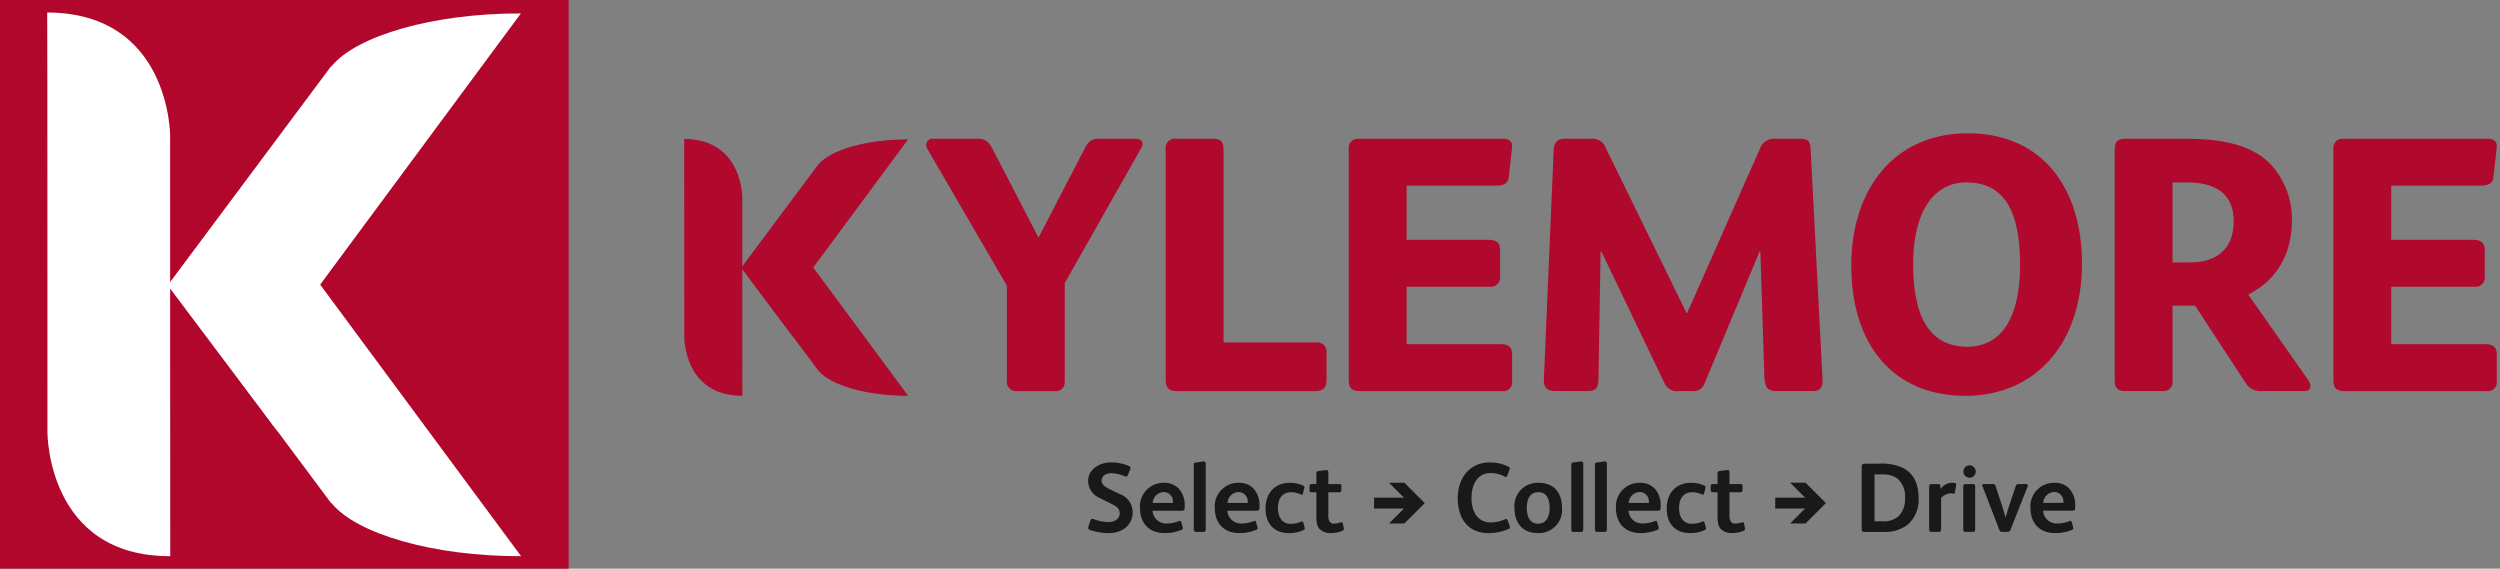
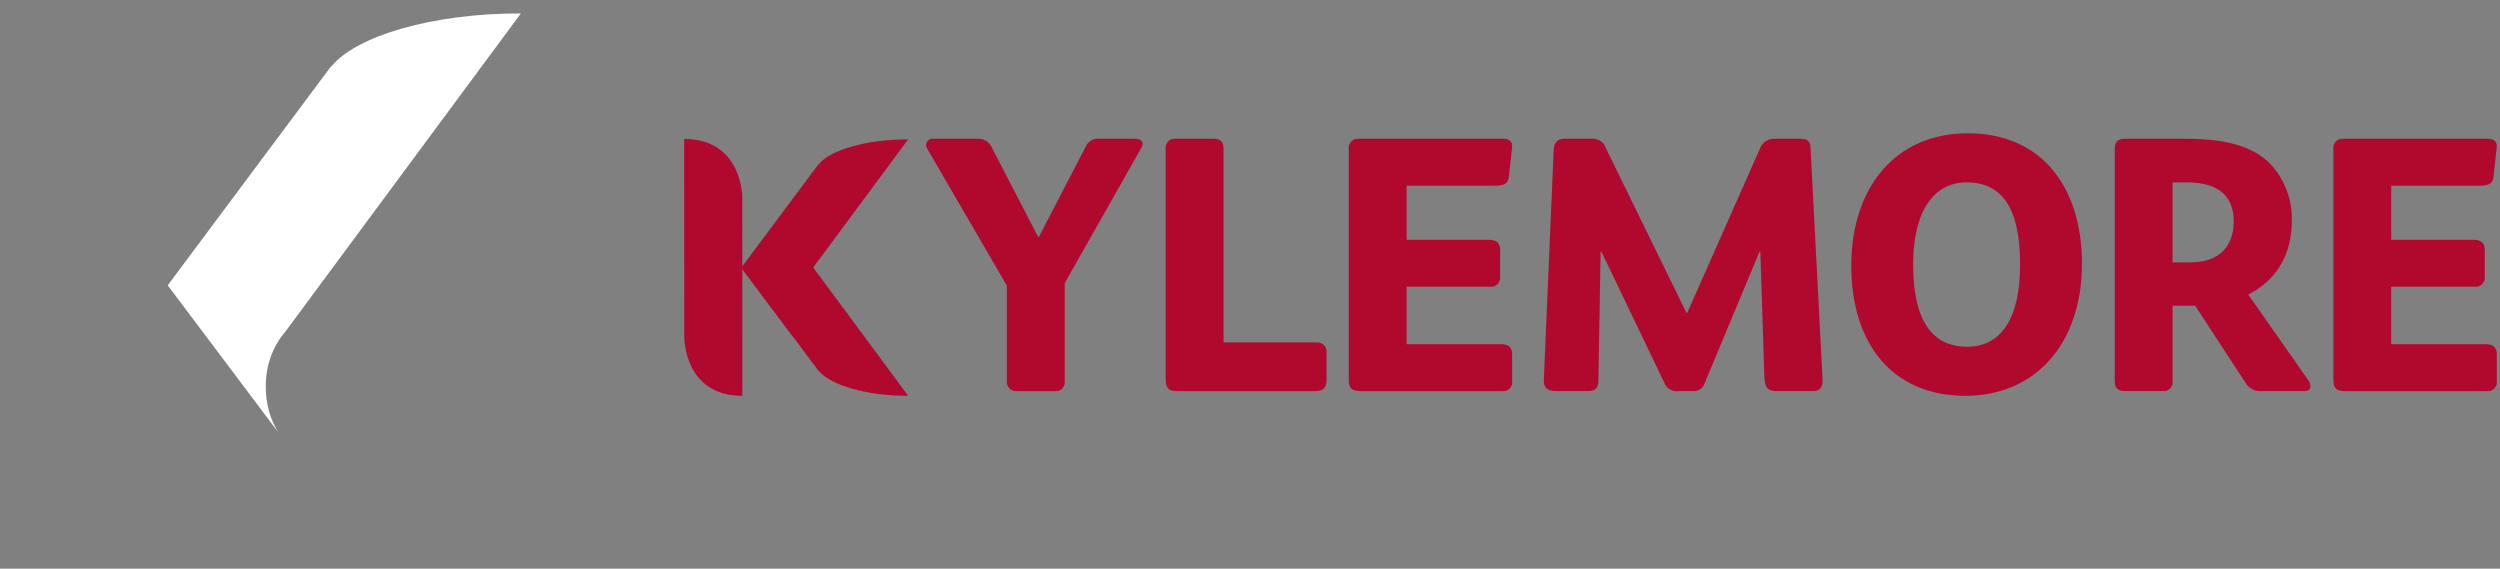
<svg xmlns="http://www.w3.org/2000/svg" width="233" height="53" viewBox="0 0 233 53" fill="none">
  <rect x="0" y="0" width="233" height="53" fill="#808080" stroke="none" />
-   <path d="M0 0V53H53V0H0Z" fill="#B1072D" />
-   <path d="M28.682 24.962C36.062 34.938 48.552 51.822 48.565 51.836C40.324 51.855 33.237 49.738 30.917 46.917C30.881 46.889 30.846 46.859 30.813 46.827C30.813 46.827 25.449 39.632 19.851 32.127C19.851 32.127 25.587 20.777 28.682 24.962Z" fill="white" />
-   <path d="M15.856 12.641C15.856 12.641 15.875 1.198 4.4 1.164C4.422 1.198 4.422 40.293 4.422 40.293C4.422 40.293 4.358 51.868 15.867 51.836C15.856 51.823 15.856 12.641 15.856 12.641Z" fill="white" />
  <path d="M15.654 26.562C22.4 17.522 30.794 6.261 30.794 6.261C30.828 6.229 30.862 6.199 30.899 6.17C33.219 3.35 40.305 1.233 48.546 1.252C48.533 1.267 33.42 21.696 26.606 30.895C25.405 32.29 24.768 34.063 24.768 36.034C24.768 37.613 25.17 39.095 25.963 40.332L15.639 26.605" fill="white" />
  <path d="M75.246 24.191C78.734 28.905 84.639 36.882 84.645 36.889C80.749 36.898 77.399 35.897 76.302 34.565L76.253 34.522C76.253 34.522 73.717 31.122 71.07 27.576C71.07 27.576 73.782 22.214 75.246 24.191Z" fill="#B1082D" />
  <path d="M69.18 18.371C69.18 18.371 69.19 12.965 63.765 12.947L63.776 31.436C63.776 31.436 63.745 36.904 69.187 36.889L69.181 18.37L69.18 18.371Z" fill="#B1082D" />
  <path d="M69.086 24.949C72.275 20.678 76.244 15.357 76.244 15.357L76.293 15.315C77.39 13.982 80.741 12.982 84.637 12.991C84.631 12.998 77.487 22.65 74.264 26.996C73.689 27.674 73.38 28.537 73.395 29.425C73.385 30.142 73.581 30.847 73.96 31.456L69.079 24.97" fill="#B1082D" />
  <path d="M106.49 13.405C106.49 13.066 106.184 12.932 105.777 12.932H102.488C102.225 12.898 101.958 12.948 101.727 13.076C101.495 13.204 101.31 13.403 101.199 13.643L96.825 22.082H96.757L92.382 13.643C92.258 13.406 92.065 13.212 91.83 13.085C91.594 12.958 91.326 12.905 91.059 12.932H86.956C86.875 12.925 86.793 12.934 86.716 12.959C86.639 12.985 86.568 13.026 86.508 13.08C86.447 13.135 86.398 13.201 86.365 13.275C86.331 13.349 86.313 13.429 86.312 13.51C86.314 13.63 86.349 13.747 86.413 13.849L93.84 26.625V35.471C93.822 35.599 93.832 35.729 93.87 35.852C93.908 35.975 93.974 36.088 94.062 36.182C94.15 36.277 94.257 36.35 94.378 36.397C94.498 36.444 94.627 36.464 94.756 36.454H98.317C98.44 36.469 98.566 36.455 98.684 36.414C98.802 36.374 98.909 36.307 98.997 36.219C99.085 36.131 99.152 36.024 99.193 35.906C99.234 35.788 99.247 35.663 99.232 35.539V26.385L106.354 13.812C106.435 13.691 106.482 13.55 106.49 13.405ZM123.632 32.892C123.65 32.761 123.638 32.628 123.597 32.503C123.557 32.378 123.488 32.264 123.396 32.169C123.305 32.075 123.193 32.002 123.069 31.957C122.946 31.912 122.813 31.895 122.682 31.909H114.035V13.945C114.035 13.166 113.764 12.929 113.018 12.929H109.593C109.464 12.911 109.332 12.923 109.209 12.964C109.085 13.006 108.973 13.075 108.881 13.167C108.789 13.259 108.72 13.371 108.679 13.494C108.637 13.618 108.625 13.749 108.643 13.878V35.367C108.643 36.282 109.016 36.451 109.728 36.451H122.614C123.193 36.451 123.632 36.214 123.632 35.469V32.892ZM126.585 12.93C126.462 12.923 126.338 12.944 126.223 12.99C126.109 13.036 126.005 13.107 125.921 13.198C125.837 13.288 125.774 13.396 125.736 13.514C125.699 13.632 125.688 13.757 125.704 13.879V35.4C125.704 36.247 126.043 36.451 126.822 36.451H139.981C140.11 36.471 140.242 36.46 140.367 36.42C140.491 36.379 140.604 36.31 140.697 36.218C140.789 36.125 140.859 36.012 140.899 35.888C140.94 35.763 140.95 35.631 140.93 35.502V32.994C140.93 32.35 140.557 32.079 139.946 32.079H131.096V26.724H138.828C138.961 26.744 139.098 26.732 139.226 26.69C139.355 26.647 139.472 26.576 139.567 26.48C139.663 26.384 139.735 26.268 139.777 26.139C139.819 26.011 139.831 25.874 139.811 25.741V23.267C139.811 22.724 139.539 22.352 138.793 22.352H131.096V17.302H139.302C140.116 17.302 140.557 17.167 140.625 16.455L140.93 13.71C140.964 13.269 140.76 12.93 140.082 12.93H126.585ZM168.948 36.45C169.626 36.45 169.897 36.078 169.863 35.399L168.744 13.777C168.71 13.167 168.473 12.93 167.795 12.93H165.421C165.121 12.911 164.823 12.99 164.572 13.155C164.321 13.32 164.131 13.562 164.03 13.845L157.248 29.164H157.181L149.686 13.845C149.597 13.555 149.41 13.304 149.156 13.137C148.902 12.97 148.598 12.897 148.296 12.93H145.854C145.21 12.93 144.836 13.201 144.802 14.015L143.887 35.366C143.853 36.145 144.192 36.45 145.04 36.45H147.821C148.533 36.45 148.974 36.349 148.974 35.399L149.178 23.436H149.246L155.112 35.671C155.214 35.937 155.405 36.159 155.652 36.301C155.899 36.443 156.187 36.496 156.468 36.45H157.723C157.972 36.482 158.225 36.425 158.436 36.288C158.647 36.152 158.803 35.945 158.876 35.705L163.997 23.436H164.065L164.437 35.061C164.471 36.01 164.675 36.45 165.557 36.45H168.948ZM194.039 24.554C194.039 17.676 190.478 12.422 183.391 12.422C176.642 12.422 172.539 17.506 172.539 24.758C172.539 32.045 176.371 36.891 183.187 36.891C189.563 36.891 194.039 32.18 194.039 24.554ZM188.274 24.656C188.274 29.91 186.341 32.316 183.357 32.316C180.135 32.316 178.304 29.977 178.304 24.622C178.304 19.607 180.305 16.997 183.255 16.997C186.477 16.997 188.274 19.2 188.274 24.656ZM210.825 36.45H214.793C215.064 36.45 215.335 36.315 215.335 36.01C215.325 35.802 215.254 35.601 215.132 35.432L209.571 27.501V27.433C212.317 26.044 213.606 23.536 213.606 20.519C213.631 18.669 212.98 16.874 211.775 15.47C209.706 13.165 206.247 12.928 203.363 12.928H198.211C197.295 12.928 197.091 13.165 197.091 14.081V35.464C197.091 36.142 197.363 36.447 198.041 36.447H201.568C201.695 36.461 201.823 36.446 201.943 36.403C202.063 36.36 202.171 36.289 202.259 36.198C202.348 36.106 202.414 35.995 202.453 35.874C202.492 35.753 202.502 35.624 202.483 35.498V28.486H204.586L209.3 35.705C209.458 35.959 209.685 36.165 209.955 36.297C210.225 36.428 210.526 36.482 210.825 36.45ZM208.18 20.623C208.18 23.131 206.655 24.453 204.178 24.453H202.483V16.997H203.805C206.349 16.997 208.18 17.946 208.18 20.622V20.623ZM218.353 12.93C218.23 12.923 218.106 12.944 217.991 12.99C217.876 13.036 217.773 13.107 217.689 13.198C217.605 13.288 217.542 13.396 217.504 13.514C217.466 13.632 217.455 13.757 217.471 13.879V35.4C217.471 36.247 217.811 36.451 218.591 36.451H231.748C231.878 36.471 232.01 36.461 232.135 36.42C232.259 36.38 232.372 36.31 232.465 36.218C232.557 36.125 232.627 36.012 232.667 35.888C232.708 35.763 232.718 35.631 232.698 35.502V32.994C232.698 32.35 232.325 32.079 231.715 32.079H222.863V26.724H230.595C230.729 26.744 230.866 26.732 230.994 26.69C231.123 26.648 231.24 26.576 231.335 26.48C231.431 26.385 231.503 26.268 231.545 26.14C231.588 26.011 231.599 25.875 231.579 25.741V23.267C231.579 22.724 231.308 22.352 230.562 22.352H222.863V17.302H231.07C231.884 17.302 232.325 17.167 232.393 16.455L232.698 13.71C232.732 13.269 232.529 12.93 231.85 12.93H218.353Z" fill="#B1082D" />
-   <path d="M105.566 47.72C105.561 47.347 105.44 46.986 105.221 46.685C105.002 46.384 104.695 46.158 104.342 46.038L103.321 45.542C103.018 45.395 102.668 45.174 102.668 44.797C102.668 44.282 103.165 44.098 103.598 44.098C104.016 44.119 104.428 44.216 104.812 44.383C104.859 44.403 104.908 44.416 104.959 44.42C105.023 44.42 105.079 44.383 105.117 44.282L105.338 43.721L105.366 43.602C105.366 43.528 105.301 43.473 105.182 43.418C104.662 43.194 104.1 43.084 103.534 43.096C102.513 43.096 101.409 43.712 101.409 44.834C101.417 45.174 101.523 45.505 101.716 45.786C101.909 46.067 102.18 46.285 102.495 46.415L103.691 47.013C104.05 47.187 104.362 47.417 104.362 47.84C104.362 48.418 103.801 48.658 103.305 48.658C102.835 48.645 102.372 48.552 101.934 48.383C101.889 48.366 101.843 48.357 101.796 48.355C101.704 48.355 101.658 48.408 101.63 48.502L101.437 49.1C101.422 49.128 101.413 49.159 101.412 49.19C101.411 49.222 101.418 49.253 101.431 49.282C101.445 49.31 101.465 49.336 101.49 49.355C101.515 49.375 101.544 49.388 101.575 49.394C102.141 49.586 102.734 49.685 103.332 49.688C104.528 49.688 105.568 48.999 105.568 47.721L105.566 47.72ZM108.728 48.796C108.396 48.807 108.073 48.688 107.828 48.465C107.582 48.242 107.434 47.931 107.413 47.6H110.109C110.339 47.6 110.413 47.554 110.413 47.333V47.196C110.457 46.597 110.262 46.005 109.87 45.55C109.697 45.37 109.488 45.228 109.256 45.133C109.025 45.038 108.777 44.992 108.527 44.998C108.219 44.985 107.912 45.037 107.625 45.15C107.339 45.264 107.079 45.436 106.864 45.657C106.649 45.877 106.482 46.14 106.376 46.429C106.269 46.718 106.225 47.026 106.245 47.333C106.245 48.768 107.1 49.687 108.545 49.687C109.075 49.69 109.6 49.59 110.091 49.393C110.201 49.347 110.238 49.301 110.238 49.235L110.22 49.125L110.091 48.656C110.054 48.518 109.962 48.537 109.861 48.573C109.5 48.715 109.117 48.79 108.729 48.794L108.728 48.796ZM107.43 46.874C107.443 46.605 107.555 46.352 107.746 46.163C107.937 45.974 108.192 45.863 108.461 45.853C108.578 45.854 108.695 45.879 108.802 45.926C108.91 45.974 109.007 46.042 109.087 46.128C109.167 46.215 109.229 46.316 109.268 46.427C109.308 46.538 109.324 46.655 109.316 46.773V46.874H107.43ZM112.375 43.205C112.375 43.058 112.301 43.003 112.191 43.003L111.445 43.104C111.326 43.122 111.261 43.169 111.261 43.325V49.358C111.257 49.387 111.259 49.417 111.268 49.445C111.277 49.473 111.292 49.498 111.312 49.52C111.332 49.541 111.357 49.557 111.385 49.568C111.413 49.578 111.442 49.581 111.471 49.578H112.171C112.299 49.578 112.373 49.505 112.373 49.349V43.205H112.375ZM115.698 48.796C115.367 48.807 115.044 48.688 114.798 48.465C114.553 48.242 114.404 47.931 114.384 47.6H117.079C117.31 47.6 117.383 47.554 117.383 47.333V47.196C117.428 46.597 117.232 46.005 116.84 45.55C116.667 45.37 116.458 45.228 116.227 45.132C115.996 45.037 115.747 44.991 115.498 44.997C115.19 44.984 114.882 45.036 114.596 45.149C114.309 45.263 114.05 45.435 113.835 45.655C113.62 45.876 113.453 46.139 113.346 46.428C113.24 46.717 113.195 47.025 113.216 47.332C113.216 48.767 114.072 49.686 115.516 49.686C116.045 49.689 116.57 49.589 117.062 49.392C117.172 49.346 117.209 49.3 117.209 49.234L117.19 49.124L117.062 48.655C117.025 48.517 116.933 48.535 116.832 48.572C116.471 48.714 116.088 48.789 115.7 48.793L115.698 48.796ZM114.401 46.874C114.414 46.605 114.527 46.352 114.717 46.163C114.908 45.974 115.163 45.863 115.432 45.853C115.549 45.854 115.666 45.879 115.773 45.926C115.881 45.974 115.978 46.042 116.058 46.128C116.138 46.215 116.2 46.316 116.239 46.427C116.279 46.538 116.295 46.656 116.287 46.773V46.874H114.401ZM120.294 48.823C119.505 48.823 119.098 48.216 119.098 47.333C119.098 46.432 119.549 45.872 120.34 45.872C120.645 45.88 120.945 45.949 121.223 46.074L121.324 46.111C121.377 46.111 121.416 46.065 121.435 45.982L121.555 45.495C121.582 45.375 121.582 45.311 121.463 45.255C121.074 45.084 120.654 44.996 120.229 44.997C118.803 44.997 117.947 45.963 117.947 47.388C117.947 48.803 118.729 49.686 120.146 49.686C120.606 49.697 121.062 49.603 121.48 49.41C121.563 49.373 121.609 49.337 121.609 49.263C121.607 49.21 121.597 49.157 121.581 49.106L121.462 48.701C121.425 48.572 121.361 48.581 121.26 48.618C120.956 48.754 120.626 48.823 120.293 48.82L120.294 48.823ZM124.353 48.804C124.27 48.813 124.186 48.799 124.111 48.765C124.035 48.732 123.969 48.679 123.92 48.612C123.819 48.419 123.778 48.202 123.8 47.986V45.881H124.831C124.855 45.883 124.879 45.88 124.902 45.873C124.925 45.865 124.946 45.852 124.963 45.836C124.981 45.819 124.994 45.799 125.003 45.777C125.012 45.754 125.016 45.73 125.015 45.706V45.274C125.015 45.154 124.95 45.116 124.84 45.116H123.8V44.013C123.8 43.875 123.748 43.811 123.625 43.811L122.917 43.893C122.77 43.911 122.687 43.958 122.687 44.114V45.116H122.218C122.108 45.116 122.052 45.19 122.052 45.3V45.65C122.052 45.842 122.08 45.879 122.255 45.879H122.687V47.928C122.687 48.599 122.696 48.976 122.981 49.298C123.128 49.436 123.302 49.542 123.492 49.609C123.682 49.675 123.885 49.701 124.085 49.684C124.439 49.68 124.789 49.609 125.116 49.474C125.163 49.46 125.203 49.428 125.227 49.385C125.251 49.342 125.258 49.291 125.245 49.244L125.153 48.784C125.134 48.702 125.1 48.674 125.042 48.674L124.941 48.692C124.753 48.761 124.554 48.798 124.353 48.802V48.804ZM130.888 48.789H129.456L130.849 47.396H128.063V46.382H130.849L129.456 44.99H130.888L132.788 46.889L130.888 48.789ZM140.728 49.127L140.7 48.998L140.516 48.501C140.479 48.409 140.434 48.363 140.369 48.363L140.259 48.4C139.843 48.59 139.391 48.69 138.934 48.694C137.802 48.694 137.14 47.793 137.14 46.377C137.14 45.265 137.637 44.088 138.915 44.088C139.381 44.084 139.84 44.198 140.25 44.419L140.351 44.456C140.403 44.456 140.452 44.419 140.479 44.336L140.69 43.758L140.717 43.638C140.717 43.586 140.68 43.537 140.57 43.481C140.031 43.219 139.439 43.087 138.84 43.094C136.991 43.094 135.859 44.538 135.859 46.423C135.859 48.317 136.806 49.687 138.751 49.687C139.381 49.688 140.004 49.56 140.582 49.31C140.692 49.264 140.729 49.209 140.729 49.126L140.728 49.127ZM145.581 47.34C145.581 45.988 144.891 44.995 143.392 44.995C143.085 44.982 142.78 45.034 142.495 45.148C142.21 45.262 141.953 45.435 141.741 45.656C141.529 45.877 141.366 46.141 141.263 46.429C141.161 46.718 141.121 47.026 141.147 47.331C141.147 48.673 141.836 49.685 143.336 49.685C143.643 49.697 143.949 49.644 144.234 49.529C144.519 49.414 144.776 49.24 144.988 49.019C145.2 48.797 145.363 48.532 145.465 48.243C145.567 47.954 145.607 47.646 145.581 47.34ZM144.431 47.34C144.431 48.094 144.155 48.811 143.345 48.811C142.527 48.811 142.294 48.066 142.294 47.312C142.294 46.577 142.561 45.869 143.379 45.869C144.189 45.869 144.431 46.586 144.431 47.34ZM147.558 43.203C147.558 43.056 147.484 43 147.374 43L146.629 43.101C146.509 43.12 146.445 43.166 146.445 43.322V49.358C146.44 49.387 146.443 49.417 146.451 49.445C146.46 49.473 146.475 49.499 146.496 49.52C146.516 49.541 146.541 49.558 146.569 49.568C146.596 49.578 146.626 49.582 146.655 49.578H147.357C147.486 49.578 147.56 49.505 147.56 49.349V43.205L147.558 43.203ZM149.762 43.203C149.762 43.056 149.689 43 149.578 43L148.833 43.101C148.714 43.12 148.649 43.166 148.649 43.322V49.358C148.645 49.387 148.647 49.417 148.656 49.445C148.664 49.473 148.68 49.499 148.7 49.52C148.72 49.541 148.745 49.558 148.773 49.568C148.801 49.578 148.83 49.582 148.86 49.578H149.559C149.688 49.578 149.761 49.505 149.761 49.349V43.205L149.762 43.203ZM153.087 48.793C152.755 48.804 152.432 48.685 152.187 48.462C151.941 48.239 151.792 47.929 151.772 47.598H154.468C154.698 47.598 154.772 47.551 154.772 47.331V47.193C154.816 46.594 154.621 46.002 154.229 45.547C154.055 45.367 153.846 45.225 153.615 45.13C153.384 45.035 153.136 44.989 152.886 44.995C152.578 44.982 152.271 45.034 151.984 45.148C151.698 45.261 151.438 45.434 151.223 45.654C151.008 45.874 150.841 46.137 150.735 46.426C150.628 46.715 150.584 47.023 150.604 47.331C150.604 48.765 151.459 49.685 152.904 49.685C153.434 49.688 153.959 49.588 154.45 49.39C154.56 49.345 154.597 49.298 154.597 49.233L154.579 49.122L154.45 48.653C154.413 48.516 154.321 48.534 154.22 48.571C153.859 48.713 153.476 48.787 153.088 48.791L153.087 48.793ZM151.789 46.871C151.802 46.603 151.914 46.349 152.105 46.16C152.296 45.971 152.551 45.861 152.82 45.851C152.937 45.852 153.054 45.876 153.161 45.924C153.269 45.971 153.366 46.04 153.446 46.126C153.526 46.212 153.588 46.313 153.627 46.424C153.667 46.535 153.683 46.653 153.675 46.77V46.871H151.789ZM157.682 48.82C156.891 48.82 156.486 48.214 156.486 47.331C156.486 46.43 156.937 45.869 157.728 45.869C158.033 45.877 158.333 45.946 158.612 46.071L158.712 46.108C158.765 46.108 158.805 46.062 158.823 45.979L158.943 45.492C158.97 45.373 158.97 45.308 158.851 45.253C158.462 45.082 158.042 44.994 157.618 44.995C156.192 44.995 155.336 45.961 155.336 47.386C155.336 48.802 156.118 49.685 157.535 49.685C157.995 49.695 158.451 49.601 158.869 49.409C158.952 49.372 158.998 49.335 158.998 49.262C158.996 49.208 158.986 49.155 158.97 49.104L158.851 48.7C158.814 48.571 158.749 48.58 158.648 48.616C158.344 48.752 158.015 48.821 157.682 48.819V48.82ZM161.74 48.802C161.658 48.81 161.574 48.797 161.499 48.763C161.423 48.729 161.357 48.676 161.308 48.609C161.207 48.417 161.165 48.2 161.188 47.984V45.878H162.219C162.243 45.881 162.267 45.878 162.29 45.87C162.313 45.862 162.333 45.85 162.351 45.833C162.368 45.817 162.382 45.797 162.391 45.774C162.4 45.752 162.404 45.728 162.403 45.704V45.271C162.403 45.152 162.339 45.114 162.228 45.114H161.188V44.01C161.188 43.872 161.136 43.808 161.014 43.808L160.305 43.89C160.158 43.909 160.075 43.955 160.075 44.111V45.114H159.607C159.496 45.114 159.441 45.187 159.441 45.297V45.647C159.441 45.84 159.469 45.877 159.644 45.877H160.076V47.925C160.076 48.596 160.085 48.974 160.371 49.295C160.517 49.434 160.691 49.54 160.881 49.606C161.072 49.673 161.274 49.699 161.475 49.681C161.828 49.678 162.178 49.606 162.505 49.471C162.553 49.458 162.593 49.426 162.617 49.383C162.641 49.34 162.647 49.289 162.634 49.241L162.542 48.781C162.524 48.699 162.489 48.671 162.432 48.671L162.33 48.69C162.141 48.759 161.942 48.796 161.741 48.8L161.74 48.802ZM168.277 48.786H166.844L168.237 47.393H165.451V46.38H168.237L166.844 44.987H168.277L170.174 46.888L168.275 48.788L168.277 48.786ZM178.816 46.422C178.816 45.061 178.328 44.163 177.501 43.682C176.764 43.315 175.941 43.153 175.119 43.213H173.794C173.563 43.213 173.508 43.296 173.508 43.489V49.321C173.508 49.531 173.591 49.578 173.775 49.578H175.532C176.35 49.622 177.158 49.378 177.814 48.889C178.154 48.578 178.42 48.196 178.594 47.77C178.767 47.343 178.843 46.884 178.817 46.425L178.816 46.422ZM177.546 46.412C177.567 46.717 177.527 47.023 177.427 47.312C177.328 47.6 177.172 47.866 176.968 48.094C176.755 48.276 176.507 48.412 176.24 48.496C175.973 48.58 175.692 48.609 175.413 48.581H174.704V44.214H175.376C175.889 44.18 176.398 44.312 176.83 44.59C177.084 44.816 177.281 45.099 177.406 45.415C177.53 45.731 177.579 46.072 177.548 46.411L177.546 46.412ZM181.967 44.994C181.747 44.992 181.531 45.045 181.336 45.147C181.142 45.25 180.976 45.4 180.854 45.582L180.845 45.288C180.845 45.159 180.762 45.114 180.615 45.114H180.026C179.888 45.114 179.796 45.159 179.796 45.343V49.343C179.796 49.501 179.87 49.573 180.017 49.573H180.689C180.846 49.573 180.91 49.49 180.91 49.343V46.419C181.017 46.287 181.151 46.179 181.304 46.103C181.456 46.027 181.623 45.984 181.793 45.978C181.876 45.977 181.96 45.986 182.042 46.005C182.134 46.024 182.189 45.996 182.207 45.886C182.29 45.353 182.318 45.178 182.318 45.15C182.32 45.136 182.319 45.122 182.315 45.109C182.312 45.095 182.305 45.082 182.297 45.071C182.288 45.06 182.278 45.05 182.265 45.044C182.253 45.037 182.24 45.032 182.226 45.031C182.142 45.006 182.055 44.993 181.967 44.994ZM184.142 43.946C184.142 43.867 184.125 43.789 184.093 43.716C184.061 43.644 184.015 43.579 183.957 43.525C183.9 43.471 183.832 43.429 183.758 43.402C183.683 43.375 183.605 43.363 183.526 43.368C183.413 43.375 183.305 43.415 183.215 43.483C183.126 43.551 183.057 43.644 183.02 43.75C182.982 43.856 182.975 43.971 183.002 44.08C183.028 44.19 183.086 44.289 183.168 44.366C183.251 44.443 183.354 44.494 183.465 44.514C183.576 44.533 183.69 44.52 183.793 44.475C183.897 44.43 183.985 44.356 184.047 44.262C184.109 44.168 184.142 44.058 184.142 43.946ZM184.09 45.325C184.09 45.159 184.007 45.115 183.859 45.115H183.212C183.065 45.115 182.973 45.17 182.973 45.325V49.343C182.973 49.509 183.047 49.573 183.212 49.573H183.856C184.014 49.573 184.087 49.509 184.087 49.343V45.325H184.09ZM188.997 45.242C188.997 45.159 188.932 45.114 188.813 45.114H188.151C187.985 45.114 187.911 45.15 187.865 45.306L187.147 47.467C187.065 47.725 186.973 48.045 186.927 48.221H186.918C186.862 48.019 186.779 47.715 186.687 47.44L185.988 45.297C185.975 45.239 185.94 45.188 185.89 45.154C185.841 45.12 185.781 45.106 185.722 45.114H184.912C184.792 45.114 184.746 45.15 184.746 45.224L184.765 45.306L186.347 49.404C186.366 49.46 186.404 49.508 186.455 49.538C186.505 49.568 186.565 49.58 186.623 49.57H187.102C187.16 49.578 187.219 49.565 187.268 49.533C187.317 49.501 187.353 49.452 187.368 49.396L188.979 45.332L188.997 45.24V45.242ZM191.723 48.791C191.391 48.802 191.068 48.684 190.823 48.461C190.577 48.237 190.429 47.927 190.409 47.596H193.105C193.334 47.596 193.408 47.55 193.408 47.329V47.191C193.452 46.593 193.257 46.001 192.865 45.545C192.691 45.366 192.482 45.224 192.25 45.13C192.018 45.035 191.769 44.99 191.519 44.997C191.211 44.984 190.904 45.036 190.617 45.149C190.331 45.263 190.072 45.435 189.856 45.655C189.641 45.876 189.475 46.139 189.368 46.428C189.261 46.717 189.217 47.025 189.237 47.332C189.237 48.767 190.093 49.686 191.537 49.686C192.067 49.689 192.592 49.589 193.083 49.392C193.193 49.346 193.23 49.3 193.23 49.234L193.212 49.124L193.083 48.655C193.046 48.517 192.954 48.535 192.853 48.572C192.492 48.714 192.109 48.789 191.721 48.793L191.723 48.791ZM190.425 46.87C190.438 46.601 190.551 46.347 190.742 46.158C190.932 45.97 191.187 45.859 191.456 45.849C191.574 45.85 191.69 45.875 191.798 45.922C191.905 45.969 192.002 46.038 192.082 46.124C192.163 46.21 192.224 46.312 192.264 46.423C192.303 46.533 192.319 46.651 192.312 46.769V46.87H190.425Z" fill="#1A1818" />
</svg>